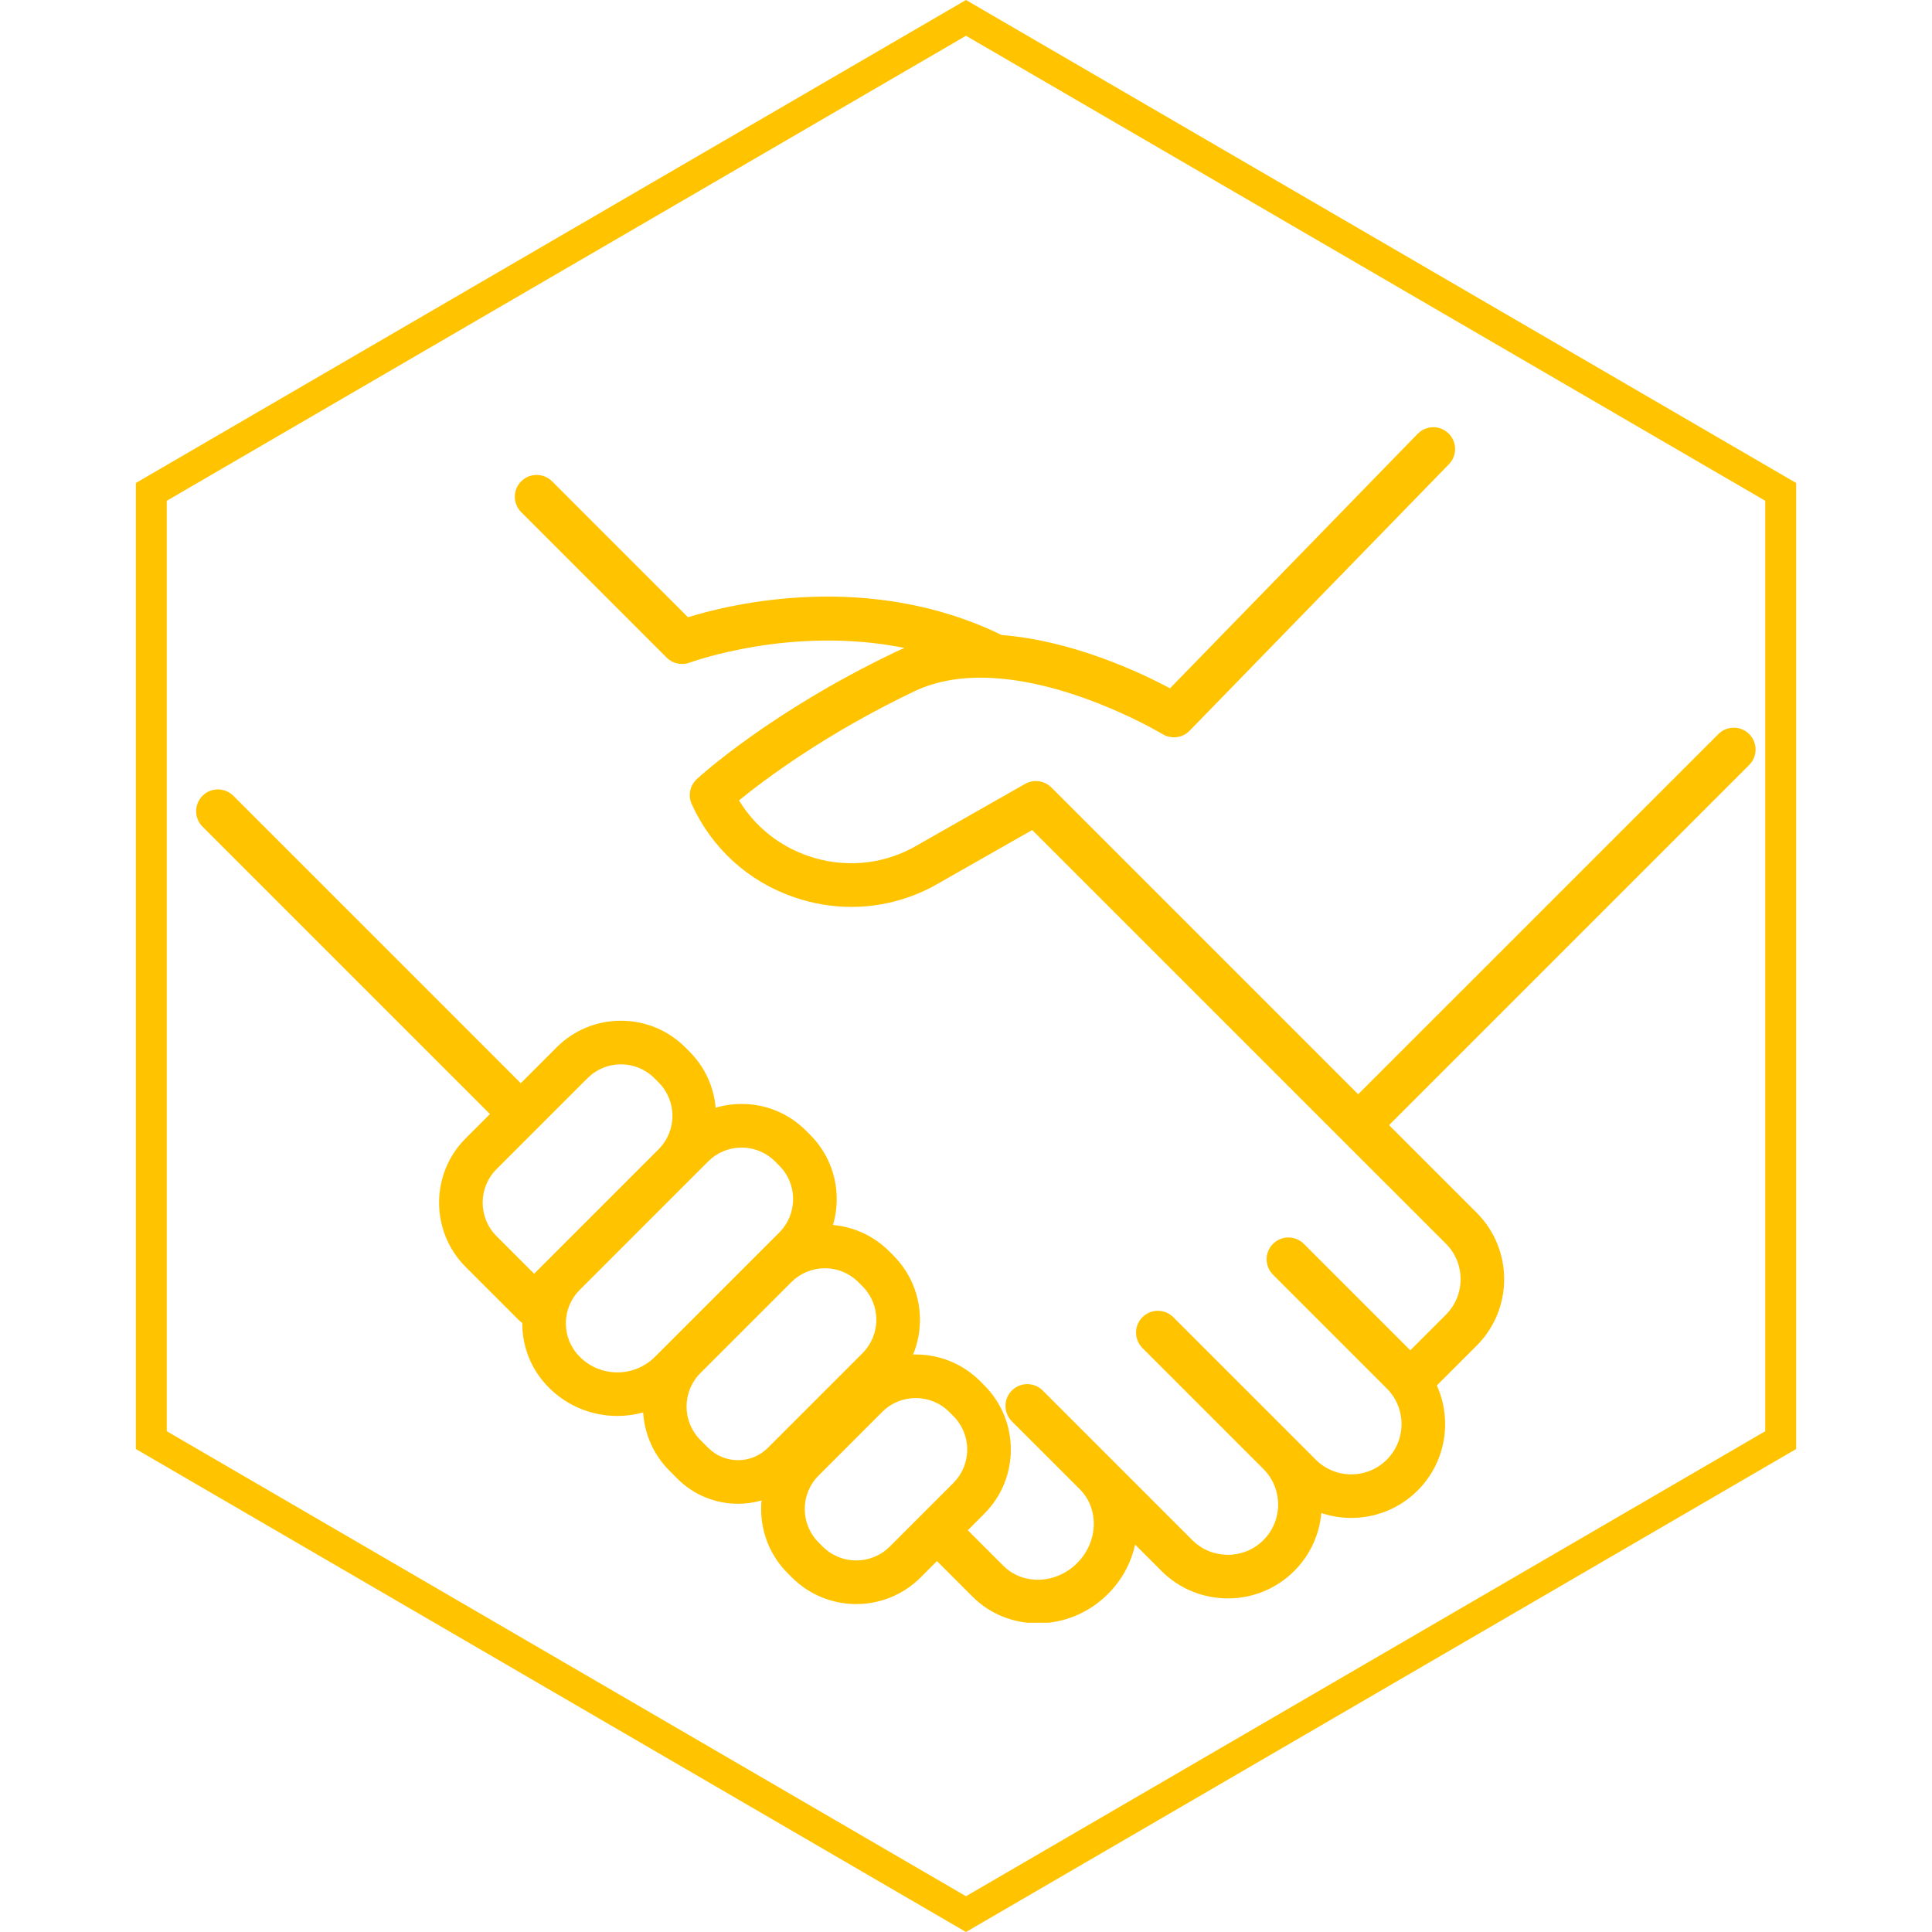
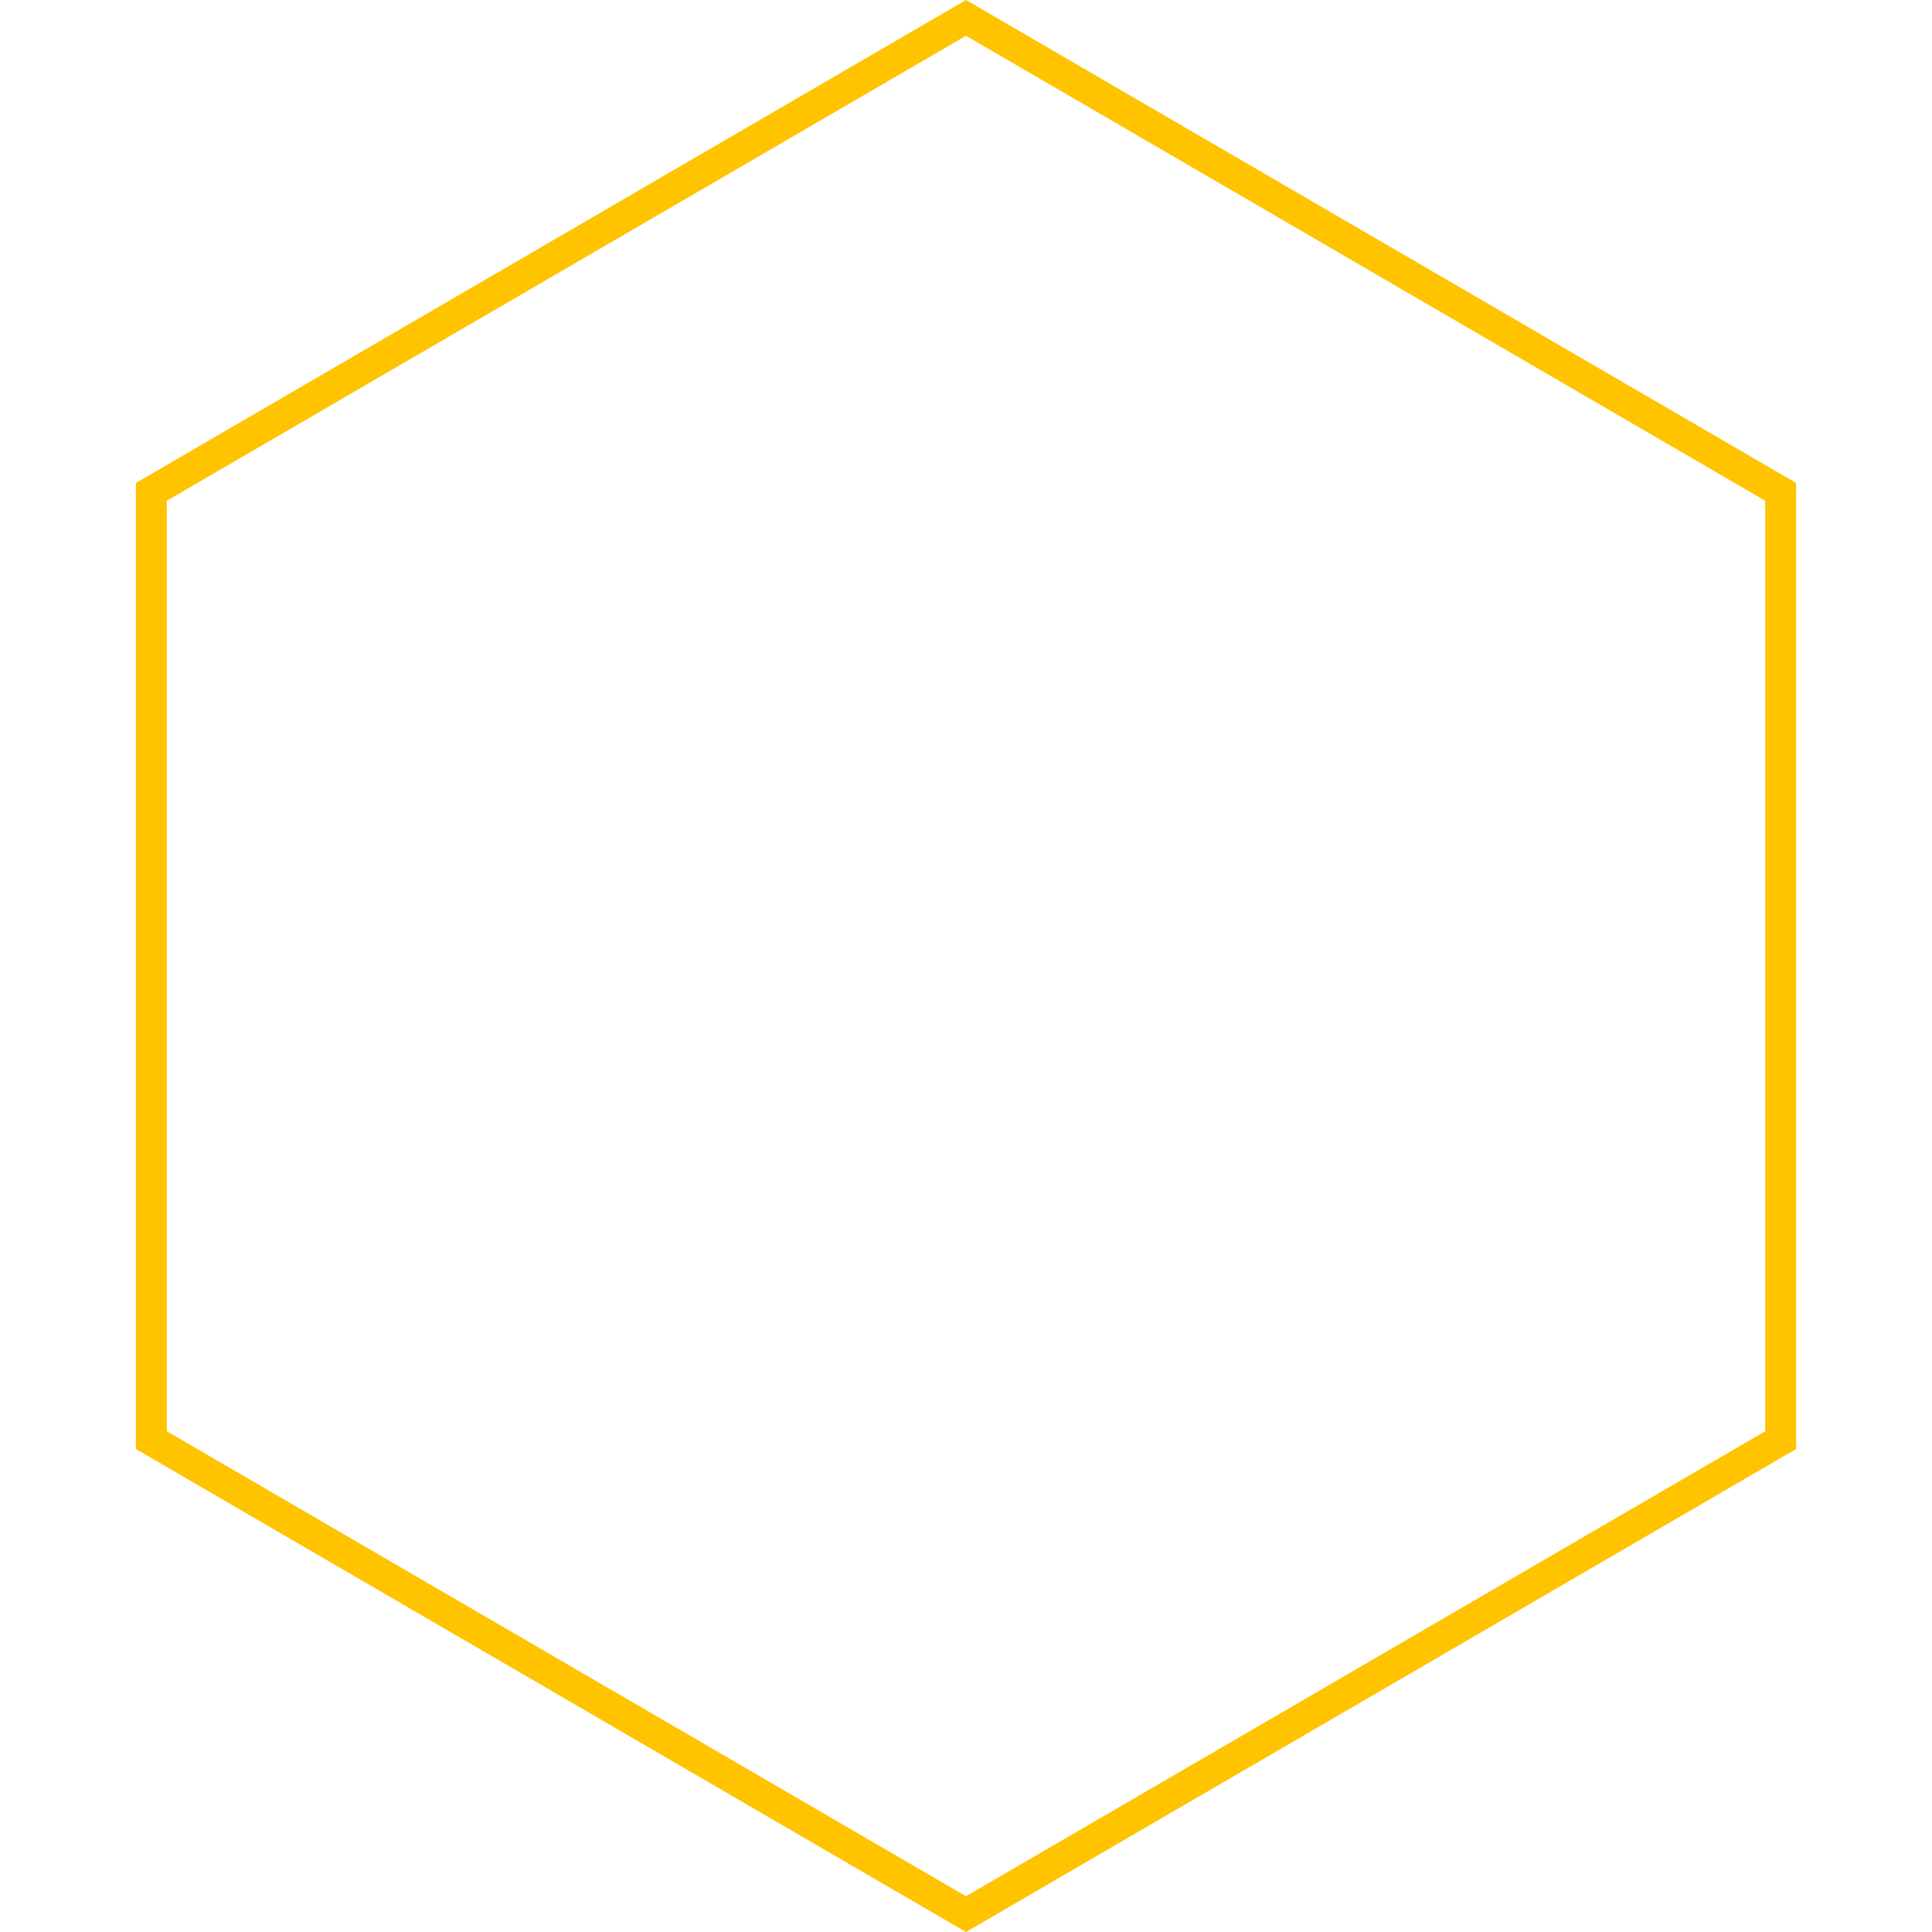
<svg xmlns="http://www.w3.org/2000/svg" width="500" zoomAndPan="magnify" viewBox="0 0 375 375" height="500" preserveAspectRatio="xMidYMid meet" version="1.0">
  <defs>
    <clipPath id="140f7011b4">
      <path d="M 26.367 0 L 348.633 0 L 348.633 375 L 26.367 375 Z M 26.367 0 " clip-rule="nonzero" />
    </clipPath>
    <clipPath id="c406946e5c">
      <path d="M 187.5 0 L 348.633 93.75 L 348.633 281.25 L 187.5 375 L 26.367 281.25 L 26.367 93.75 Z M 187.5 0 " clip-rule="nonzero" />
    </clipPath>
    <clipPath id="49580407c3">
      <path d="M 38 82.469 L 341 82.469 L 341 314.969 L 38 314.969 Z M 38 82.469 " clip-rule="nonzero" />
    </clipPath>
  </defs>
  <g clip-path="url(#140f7011b4)">
    <g clip-path="url(#c406946e5c)">
      <path stroke-linecap="butt" transform="matrix(0.75, 0, 0, 0.75, 26.367, 0)" fill="none" stroke-linejoin="miter" d="M 214.844 0 L 429.687 125 L 429.687 375 L 214.844 500 L -0 375 L -0 125 Z M 214.844 0 " stroke="#ffc300" stroke-width="16" stroke-opacity="1" stroke-miterlimit="4" />
    </g>
  </g>
  <g clip-path="url(#49580407c3)">
-     <path fill="#ffc300" d="M 339.52 148.473 C 341.172 146.82 341.172 144.141 339.52 142.488 C 337.867 140.832 335.188 140.832 333.535 142.488 L 263.621 212.398 L 204.062 152.836 C 204.047 152.824 204.031 152.812 204.02 152.797 C 203.957 152.738 203.891 152.68 203.824 152.621 C 203.781 152.586 203.738 152.551 203.695 152.516 C 203.637 152.465 203.57 152.422 203.508 152.375 C 203.453 152.34 203.402 152.301 203.348 152.266 C 203.293 152.23 203.234 152.199 203.18 152.168 C 203.113 152.129 203.051 152.09 202.98 152.059 C 202.934 152.031 202.883 152.012 202.832 151.988 C 202.758 151.953 202.684 151.918 202.605 151.887 C 202.559 151.871 202.508 151.855 202.461 151.836 C 202.379 151.809 202.301 151.781 202.223 151.758 C 202.168 151.742 202.109 151.73 202.055 151.719 C 201.98 151.703 201.906 151.684 201.832 151.668 C 201.766 151.656 201.695 151.648 201.629 151.641 C 201.562 151.633 201.5 151.621 201.438 151.617 C 201.355 151.609 201.277 151.605 201.195 151.605 C 201.141 151.602 201.09 151.598 201.035 151.598 C 200.949 151.602 200.863 151.605 200.777 151.613 C 200.727 151.613 200.68 151.617 200.629 151.621 C 200.547 151.629 200.461 151.645 200.379 151.656 C 200.324 151.668 200.273 151.672 200.223 151.684 C 200.148 151.699 200.074 151.719 200 151.738 C 199.938 151.754 199.875 151.77 199.812 151.789 C 199.75 151.809 199.691 151.832 199.633 151.852 C 199.555 151.879 199.48 151.906 199.41 151.938 C 199.359 151.957 199.312 151.98 199.262 152.004 C 199.184 152.043 199.102 152.082 199.023 152.125 C 199.008 152.137 198.988 152.141 198.973 152.152 L 176.98 164.66 C 170.719 167.918 163.594 168.449 156.914 166.156 C 151.215 164.195 146.523 160.418 143.441 155.359 C 148.285 151.406 160.117 142.477 177.441 134.195 C 182.137 131.953 187.426 131.305 192.738 131.609 C 192.926 131.633 193.117 131.652 193.309 131.652 C 193.324 131.652 193.34 131.648 193.359 131.648 C 209.414 132.785 225.449 142.371 225.664 142.5 C 227.348 143.523 229.52 143.25 230.898 141.836 L 281.234 90.105 C 282.867 88.434 282.828 85.754 281.156 84.121 C 279.48 82.492 276.801 82.527 275.168 84.203 L 227.102 133.598 C 221.383 130.547 208.27 124.348 194.422 123.258 C 168.688 110.707 141.934 117.207 133.531 119.805 L 107.152 93.422 C 105.5 91.77 102.82 91.77 101.168 93.422 C 99.512 95.078 99.512 97.758 101.168 99.41 L 129.398 127.645 C 130.574 128.816 132.332 129.191 133.887 128.609 C 134.129 128.52 153.719 121.336 175.578 125.773 C 174.977 126.016 174.379 126.277 173.789 126.559 C 149.555 138.141 135.824 150.691 135.25 151.223 C 133.906 152.461 133.512 154.422 134.266 156.082 C 138.172 164.676 145.238 171.098 154.164 174.16 C 157.801 175.41 161.539 176.031 165.254 176.031 C 170.656 176.031 176.02 174.719 180.973 172.125 C 181.016 172.102 181.059 172.078 181.102 172.055 L 200.355 161.105 L 266.879 227.629 C 266.879 227.629 266.883 227.633 266.883 227.633 L 280.641 241.391 C 282.484 243.23 283.5 245.684 283.5 248.289 C 283.5 250.898 282.484 253.348 280.641 255.191 L 273.738 262.094 L 253.074 241.43 C 251.422 239.777 248.742 239.777 247.09 241.43 C 245.438 243.082 245.438 245.762 247.09 247.418 L 269.184 269.512 C 272.988 273.316 272.988 279.508 269.184 283.312 C 267.34 285.156 264.891 286.172 262.281 286.172 C 259.676 286.172 257.223 285.156 255.383 283.312 L 251.219 279.148 C 251.215 279.148 251.215 279.148 251.215 279.145 L 227.73 255.664 C 226.078 254.012 223.398 254.012 221.746 255.664 C 220.094 257.316 220.094 259.996 221.746 261.648 L 245.23 285.133 C 249.035 288.938 249.035 295.129 245.23 298.934 C 241.426 302.742 235.23 302.738 231.426 298.934 L 207.945 275.453 C 207.941 275.449 207.938 275.445 207.934 275.441 L 202.391 269.898 C 200.738 268.246 198.059 268.246 196.402 269.898 C 194.75 271.551 194.75 274.23 196.402 275.883 L 209.598 289.074 C 213.402 292.883 213.168 299.305 209.074 303.398 C 204.984 307.492 198.559 307.723 194.754 303.922 L 187.852 297.02 L 191.027 293.84 C 194.363 290.504 196.199 286.07 196.199 281.352 C 196.199 276.637 194.363 272.199 191.027 268.863 L 190.23 268.066 C 186.656 264.492 181.922 262.777 177.23 262.914 C 178.102 260.801 178.562 258.516 178.562 256.16 C 178.562 251.445 176.723 247.008 173.387 243.672 L 172.59 242.875 C 169.629 239.914 165.801 238.137 161.68 237.773 C 162.156 236.16 162.406 234.469 162.406 232.738 C 162.406 228.02 160.57 223.586 157.234 220.25 L 156.434 219.449 L 156.434 219.453 C 153.098 216.117 148.664 214.277 143.945 214.277 C 142.215 214.277 140.523 214.527 138.91 215.004 C 138.547 210.883 136.77 207.055 133.809 204.094 L 133.012 203.297 C 129.676 199.961 125.242 198.125 120.523 198.125 C 115.805 198.125 111.371 199.961 108.035 203.297 L 101.082 210.25 L 45.297 154.465 C 43.645 152.812 40.961 152.812 39.309 154.465 C 37.656 156.117 37.656 158.797 39.309 160.449 L 95.098 216.238 L 90.391 220.945 C 83.504 227.832 83.504 239.035 90.391 245.922 L 100.684 256.215 C 100.898 256.426 101.129 256.613 101.371 256.77 C 101.371 256.801 101.371 256.828 101.371 256.855 C 101.371 261.574 103.207 266.008 106.543 269.344 C 110.207 273.008 115.02 274.836 119.832 274.836 C 121.516 274.836 123.199 274.609 124.836 274.16 C 125.109 278.445 126.902 282.434 129.969 285.496 L 131.48 287.012 C 134.727 290.258 138.988 291.879 143.254 291.879 C 144.793 291.879 146.328 291.664 147.816 291.242 C 147.766 291.789 147.738 292.34 147.738 292.895 C 147.738 297.613 149.574 302.047 152.91 305.383 L 153.711 306.184 C 157.152 309.625 161.676 311.348 166.199 311.348 C 170.723 311.348 175.242 309.625 178.688 306.184 L 181.863 303.004 L 188.766 309.906 C 192.227 313.367 196.797 315.086 201.434 315.086 C 206.316 315.086 211.27 313.18 215.062 309.387 C 217.805 306.641 219.559 303.293 220.32 299.801 L 225.441 304.922 C 228.992 308.477 233.66 310.25 238.328 310.25 C 242.996 310.25 247.664 308.477 251.215 304.922 C 254.352 301.785 256.102 297.785 256.469 293.68 C 258.352 294.309 260.316 294.629 262.285 294.629 C 266.949 294.629 271.617 292.852 275.172 289.297 C 280.672 283.797 281.91 275.621 278.891 268.914 L 286.629 261.18 C 293.734 254.07 293.734 242.508 286.629 235.402 L 272.863 221.641 L 269.609 218.387 Z M 96.375 239.934 C 92.789 236.352 92.789 230.516 96.375 226.93 L 114.023 209.285 C 115.758 207.547 118.066 206.59 120.523 206.59 C 122.98 206.59 125.289 207.547 127.027 209.285 L 127.824 210.082 C 129.562 211.82 130.52 214.129 130.52 216.586 C 130.52 219.039 129.562 221.348 127.824 223.086 L 103.676 247.234 Z M 112.531 263.355 C 110.793 261.621 109.836 259.312 109.836 256.855 C 109.836 254.398 110.793 252.09 112.531 250.355 L 126.305 236.578 L 133.809 229.074 C 133.812 229.07 133.812 229.07 133.816 229.066 L 137.445 225.438 C 139.18 223.699 141.492 222.746 143.945 222.746 C 146.402 222.746 148.711 223.699 150.449 225.438 L 151.246 226.238 C 152.984 227.973 153.941 230.281 153.941 232.738 C 153.941 235.195 152.984 237.504 151.246 239.242 L 127.129 263.355 C 123.105 267.383 116.555 267.383 112.531 263.355 Z M 137.465 281.027 L 135.953 279.512 C 134.215 277.773 133.262 275.465 133.262 273.012 C 133.262 270.555 134.215 268.246 135.953 266.508 L 153.602 248.859 C 155.34 247.125 157.648 246.168 160.102 246.168 C 162.559 246.168 164.867 247.125 166.605 248.863 L 167.402 249.66 C 169.137 251.398 170.094 253.707 170.094 256.164 C 170.094 258.617 169.137 260.926 167.402 262.664 L 149.039 281.027 C 145.848 284.219 140.656 284.219 137.465 281.027 Z M 159.695 300.195 L 158.898 299.398 C 157.16 297.66 156.203 295.352 156.203 292.895 C 156.203 290.441 157.16 288.129 158.898 286.395 L 171.238 274.051 C 173.031 272.258 175.387 271.363 177.742 271.363 C 180.098 271.363 182.449 272.262 184.242 274.051 L 185.043 274.852 C 186.777 276.586 187.734 278.898 187.734 281.352 C 187.734 283.809 186.777 286.117 185.043 287.855 L 178.871 294.023 C 178.871 294.023 178.871 294.027 178.871 294.027 L 172.699 300.195 C 169.113 303.781 163.281 303.781 159.695 300.195 Z M 159.695 300.195 " fill-opacity="1" fill-rule="nonzero" />
-   </g>
+     </g>
</svg>